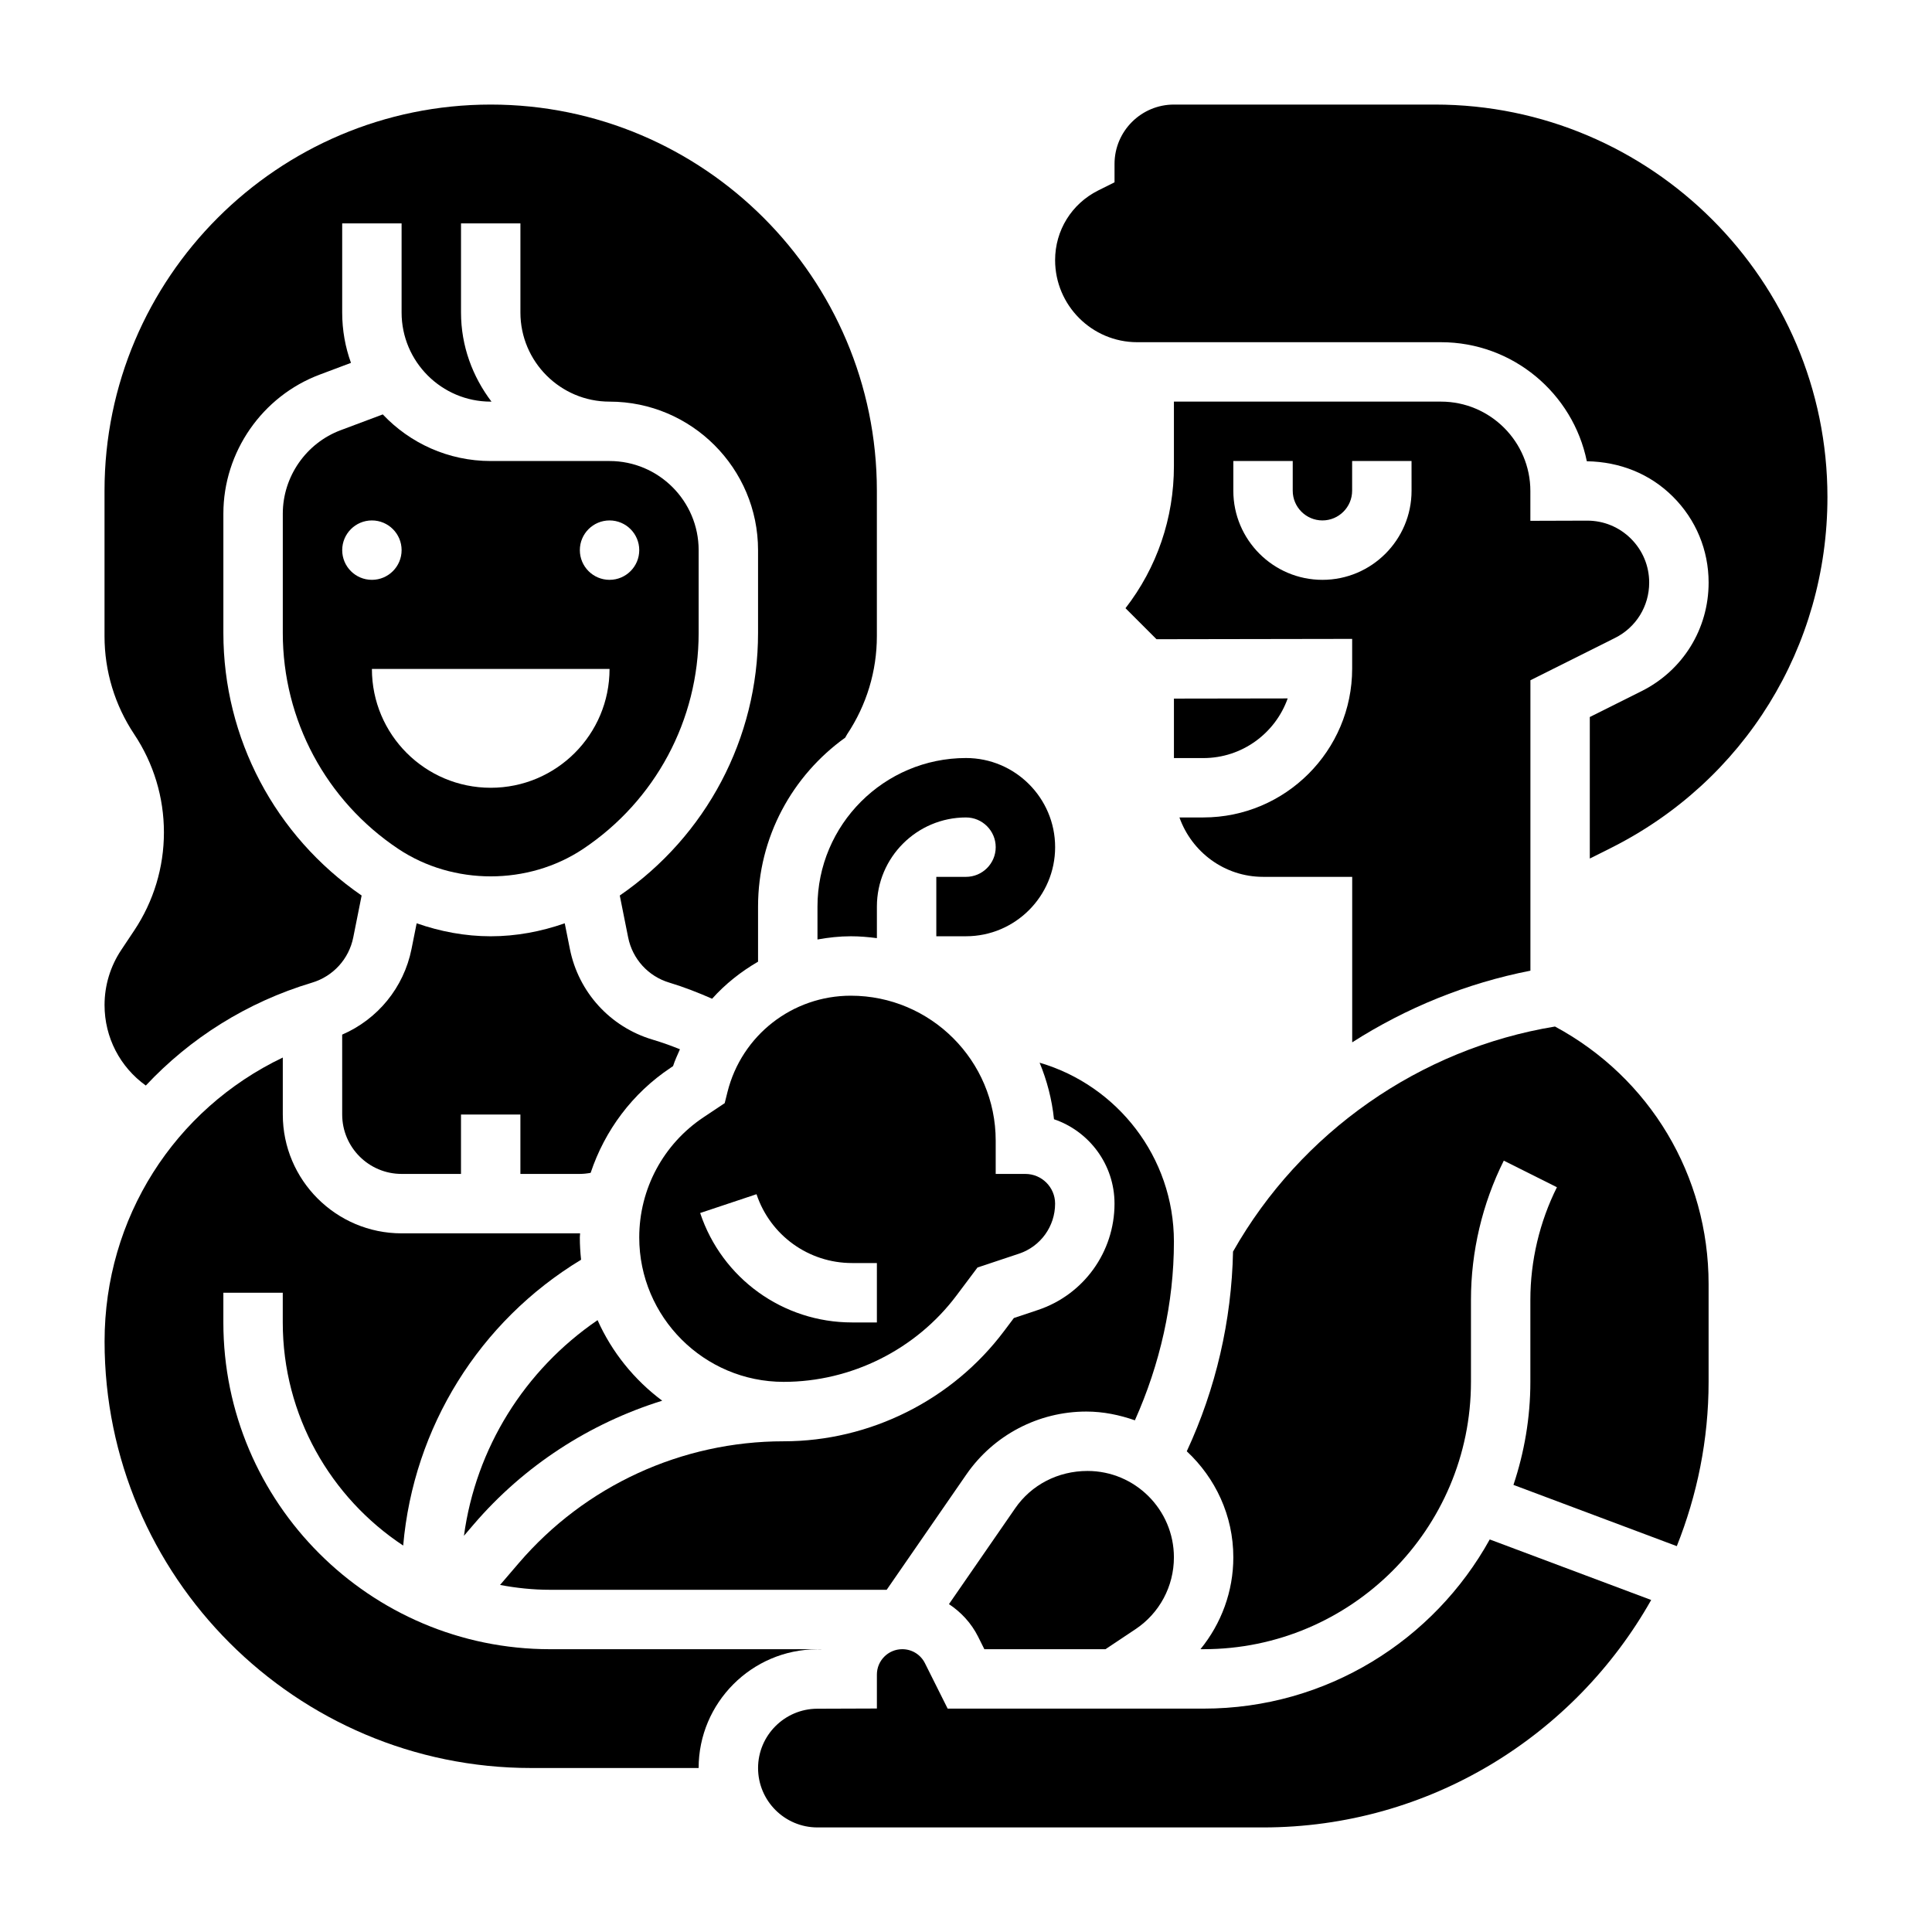
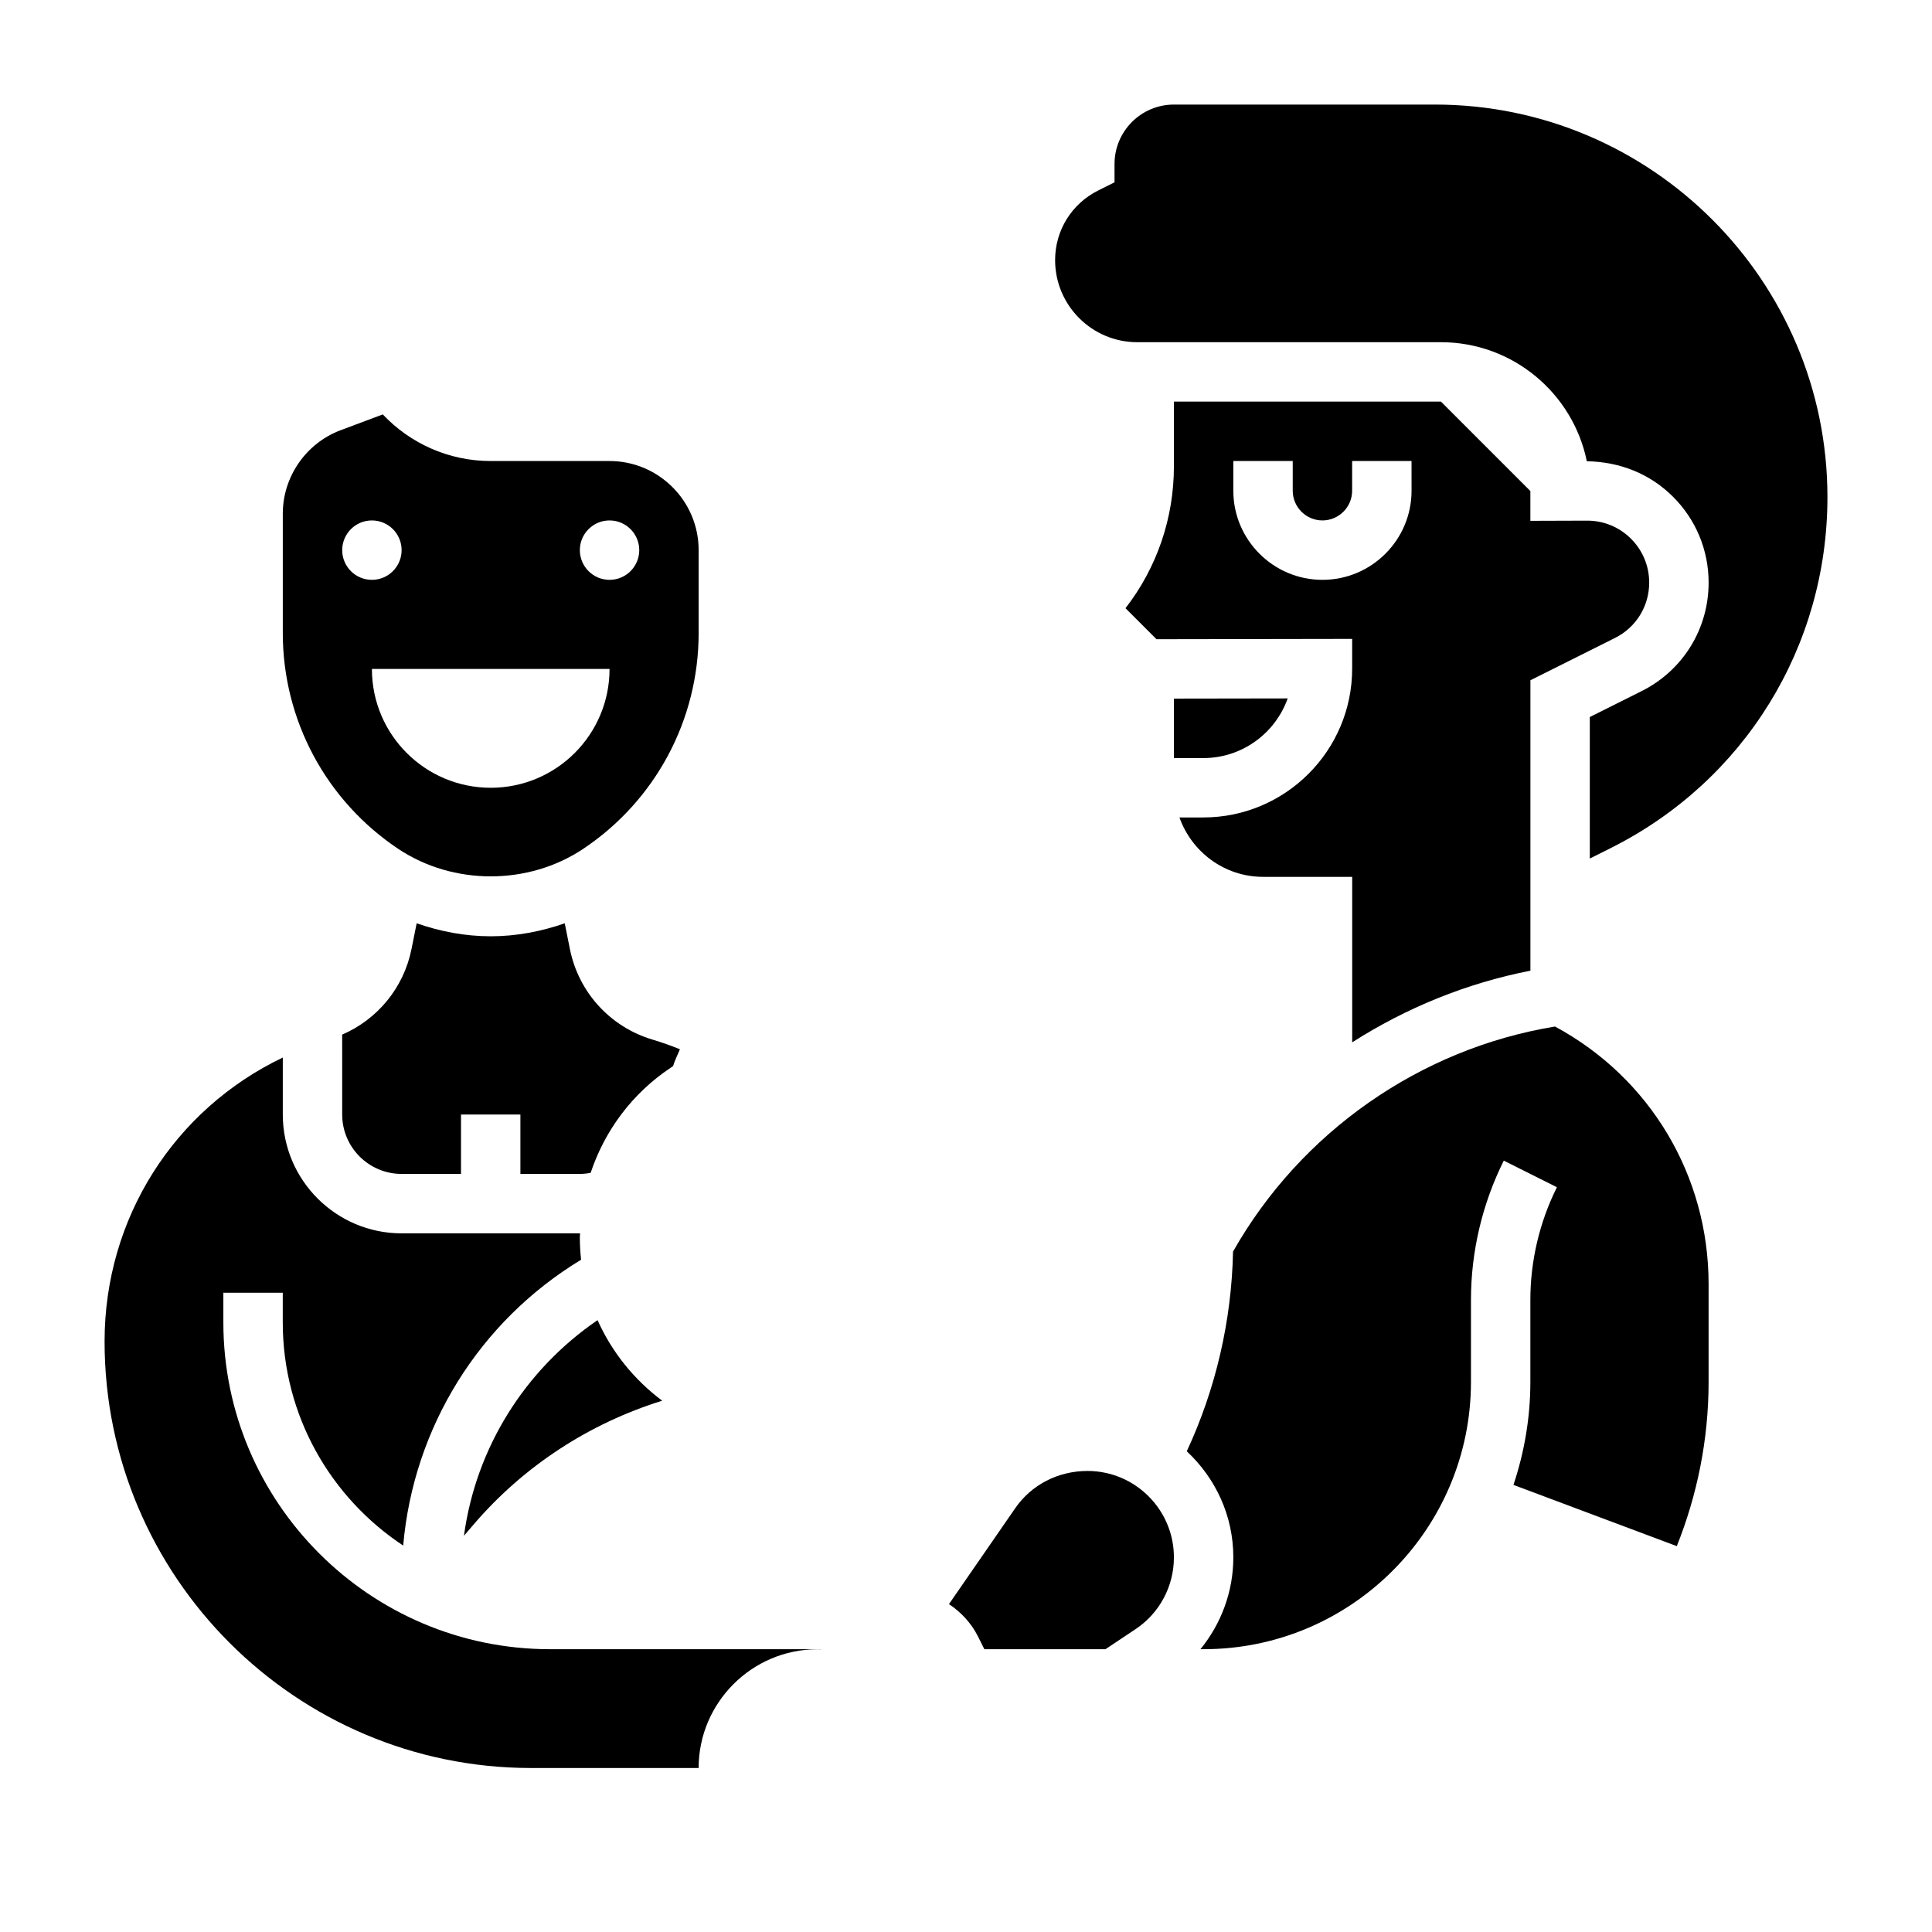
<svg xmlns="http://www.w3.org/2000/svg" fill="#000000" width="800px" height="800px" version="1.1" viewBox="144 144 512 512">
  <g>
-     <path d="m360.64 384.25v8.723c2.883-0.52 5.828-0.852 8.844-0.852 2.348 0 4.637 0.203 6.902 0.496v-8.367c0-13.02 10.598-23.617 23.617-23.617 4.336 0 7.871 3.535 7.871 7.871 0 4.336-3.535 7.871-7.871 7.871h-7.871v15.742h7.871c13.02 0 23.617-10.598 23.617-23.617 0-13.02-10.598-23.617-23.617-23.617-21.703 0.008-39.363 17.664-39.363 39.367z" />
    <path d="m297.66 455.1c0.977 0 1.93-0.109 2.867-0.285 3.746-11.227 11.043-21.082 21.184-27.836l0.652-0.441c0.496-1.559 1.195-3 1.828-4.473-2.402-0.969-4.856-1.836-7.336-2.582-11.172-3.352-19.539-12.547-21.828-23.984l-1.363-6.816c-6.277 2.191-12.867 3.441-19.621 3.441s-13.344-1.25-19.625-3.441l-1.363 6.816c-2.047 10.219-8.957 18.609-18.375 22.688l0.004 21.172c0 8.684 7.062 15.742 15.742 15.742h15.742v-15.742h15.742v15.742z" />
    <path d="m413.04 543.7-17.555 25.41c3.203 2.125 5.91 5.016 7.715 8.613l1.66 3.328h32.109l7.934-5.289c6.387-4.25 10.195-11.375 10.195-19.051 0-12.617-10.273-22.891-22.891-22.891-7.848 0-14.895 3.691-19.168 9.879z" />
    <path d="m298.52 368.98c19.176-12.793 30.629-34.184 30.629-57.23v-21.957c0-13.02-10.598-23.617-23.617-23.617h-31.488c-11.258 0-21.426-4.754-28.605-12.352l-11.172 4.188c-9.168 3.441-15.324 12.324-15.324 22.117v31.621c0 23.051 11.453 44.438 30.629 57.23 14.543 9.688 34.41 9.688 48.949 0zm7.016-87.059c4.344 0 7.871 3.527 7.871 7.871s-3.527 7.871-7.871 7.871-7.871-3.527-7.871-7.871 3.523-7.871 7.871-7.871zm-70.848 7.871c0-4.344 3.527-7.871 7.871-7.871s7.871 3.527 7.871 7.871-3.527 7.871-7.871 7.871c-4.348 0.004-7.871-3.523-7.871-7.871zm7.871 31.488h62.977c0 17.391-14.098 31.488-31.488 31.488s-31.488-14.098-31.488-31.488z" />
    <path d="m485.25 329.09-30.145 0.047v15.762h7.793c10.297 0 19.09-6.606 22.352-15.809z" />
-     <path d="m525.87 250.43h-70.77v17.09c0 13.809-4.512 26.922-12.832 37.66l8.219 8.219 51.848-0.086v7.879c0 21.75-17.695 39.438-39.438 39.438h-6.336c3.258 9.141 11.918 15.742 22.168 15.742h23.617v43.855c14.32-9.156 30.316-15.68 47.23-18.988v-76.965l22.41-11.211c5.586-2.781 9.066-8.41 9.066-14.668 0-4.394-1.715-8.527-4.824-11.629-3.102-3.094-7.219-4.793-11.586-4.793h-0.047l-15.031 0.047v-7.894c0-13.059-10.633-23.695-23.695-23.695zm-7.793 23.617c0 13.02-10.598 23.617-23.617 23.617-13.02 0-23.617-10.598-23.617-23.617v-7.871h15.742v7.871c0 4.336 3.535 7.871 7.871 7.871 4.336 0 7.871-3.535 7.871-7.871v-7.871h15.742z" />
-     <path d="m419.51 425.63c1.945 4.699 3.266 9.723 3.809 14.98 9.316 3.164 16.039 11.996 16.039 22.367 0 12.816-8.172 24.145-20.324 28.191l-6.344 2.117-2.606 3.465c-13.715 18.285-35.551 29.207-58.41 29.207-27.023 0-52.617 11.77-70.203 32.293l-4.953 5.777c4.305 0.812 8.738 1.285 13.27 1.285h89.191l21.113-30.559c7.219-10.441 19.098-16.676 31.785-16.676 4.551 0 8.832 0.914 12.879 2.32 6.652-14.867 10.344-31.027 10.344-47.34 0-22.449-15.059-41.422-35.59-47.43z" />
+     <path d="m525.87 250.43h-70.77v17.09c0 13.809-4.512 26.922-12.832 37.66l8.219 8.219 51.848-0.086v7.879c0 21.75-17.695 39.438-39.438 39.438h-6.336c3.258 9.141 11.918 15.742 22.168 15.742h23.617v43.855c14.32-9.156 30.316-15.68 47.23-18.988v-76.965l22.41-11.211c5.586-2.781 9.066-8.41 9.066-14.668 0-4.394-1.715-8.527-4.824-11.629-3.102-3.094-7.219-4.793-11.586-4.793h-0.047l-15.031 0.047v-7.894zm-7.793 23.617c0 13.02-10.598 23.617-23.617 23.617-13.02 0-23.617-10.598-23.617-23.617v-7.871h15.742v7.871c0 4.336 3.535 7.871 7.871 7.871 4.336 0 7.871-3.535 7.871-7.871v-7.871h15.742z" />
    <path d="m266.95 551 2.574-3.008c13.391-15.617 30.773-26.812 49.965-32.793-7.383-5.512-13.328-12.84-17.129-21.348-19.383 13.254-32.254 33.941-35.41 57.148z" />
-     <path d="m176.13 395.75c-2.894 4.348-4.422 9.395-4.422 14.605 0 8.598 4.117 16.43 10.934 21.324 11.691-12.477 26.68-22.059 44.066-27.27 5.582-1.676 9.77-6.273 10.91-11.988l2.219-11.098c-22.938-15.793-36.641-41.676-36.641-69.574v-31.621c0-16.32 10.266-31.125 25.543-36.855l8.273-3.109c-1.512-4.168-2.328-8.664-2.328-13.348v-23.613h15.742v23.617c0 13.02 10.598 23.617 23.617 23.617h0.203c-4.996-6.602-8.074-14.723-8.074-23.621v-23.613h15.742v23.617c0 13.02 10.598 23.617 23.617 23.617 21.703 0 39.359 17.656 39.359 39.359v21.953c0 27.898-13.707 53.781-36.645 69.574l2.219 11.098c1.148 5.723 5.328 10.32 10.918 11.988 3.871 1.164 7.637 2.644 11.336 4.266 3.504-3.922 7.644-7.188 12.172-9.816v-14.602c0-18.453 9.148-34.77 23.105-44.777 0.188-0.293 0.316-0.613 0.512-0.906 5.148-7.723 7.871-16.719 7.871-26v-38.523c0-56.426-45.91-102.34-102.34-102.34s-102.34 45.91-102.34 102.34v38.535c0 9.281 2.723 18.27 7.871 26 5.148 7.731 7.871 16.719 7.871 26s-2.723 18.27-7.871 26z" />
-     <path d="m462.98 596.8h-67.84l-6.016-12.027c-1.145-2.293-3.449-3.719-6.016-3.719-3.707 0-6.723 3.016-6.723 6.723v8.996l-15.809 0.055c-8.641 0.027-15.68 7.078-15.68 15.723 0 8.684 7.055 15.738 15.734 15.738h118.09c44.105 0 82.586-24.348 102.86-60.277l-42.785-16.043c-14.766 26.691-43.207 44.832-75.812 44.832z" />
    <path d="m361.65 581.08c0-0.008 0.008-0.016 0.008-0.023h-71.871c-47.742 0-86.594-38.848-86.594-86.594v-7.871h15.742v7.871c0 24.688 12.715 46.438 31.914 59.125 2.738-31.316 20.152-59.402 47.145-75.746-0.207-1.938-0.332-3.906-0.332-5.906 0-0.371 0.062-0.723 0.07-1.094-0.023 0-0.047 0.008-0.07 0.008h-47.23c-17.367 0-31.488-14.121-31.488-31.488v-15.105c-28.703 13.723-47.23 42.523-47.23 75.234-0.004 62.336 50.715 113.05 113.05 113.05h44.379c0.008-17.293 14.074-31.402 31.371-31.465z" />
    <path d="m524.26 171.71h-69.156c-8.684 0-15.742 7.062-15.742 15.742v4.863l-4.352 2.172c-7.023 3.523-11.395 10.582-11.395 18.441 0 11.996 9.762 21.758 21.758 21.758h80.5c19.043 0 34.984 13.57 38.652 31.551h0.031c8.723 0.148 16.703 3.305 22.797 9.391 6.094 6.078 9.449 14.16 9.449 22.766 0 12.266-6.809 23.285-17.773 28.766l-13.715 6.856v37.504l5.473-2.738c35.469-17.73 57.504-53.391 57.504-93.043 0-57.363-46.668-104.03-104.03-104.03z" />
    <path d="m556.09 416.04c-35.809 5.879-67.414 28.023-85.324 59.645-0.371 18.262-4.559 36.375-12.258 52.922 7.566 7.055 12.336 17.004 12.336 28.102 0 9.02-3.172 17.547-8.707 24.34l0.836 0.004c39.062 0 70.848-31.789 70.848-70.848v-21.758c0-12.73 3.008-25.473 8.699-36.863l14.082 7.047c-4.606 9.207-7.039 19.52-7.039 29.816v21.758c0 9.547-1.613 18.711-4.481 27.309l43.289 16.23c5.379-13.492 8.426-28.156 8.426-43.539v-25.914c0-28.75-15.531-54.68-40.707-68.25z" />
-     <path d="m369.48 407.87c-15.492 0-28.93 10.492-32.691 25.527l-0.738 2.953-5.598 3.731c-10.68 7.117-17.047 19.02-17.047 31.852 0 21.105 17.168 38.273 38.273 38.273 17.934 0 35.062-8.566 45.816-22.906l5.551-7.398 11.012-3.668c5.715-1.91 9.555-7.238 9.555-13.258 0-4.336-3.535-7.871-7.871-7.871h-7.871v-8.84c0-21.172-17.223-38.395-38.391-38.395zm6.902 86.59h-6.598c-18.277 0-34.449-11.652-40.234-29l14.934-4.984c3.644 10.914 13.809 18.242 25.301 18.242h6.598z" />
  </g>
</svg>